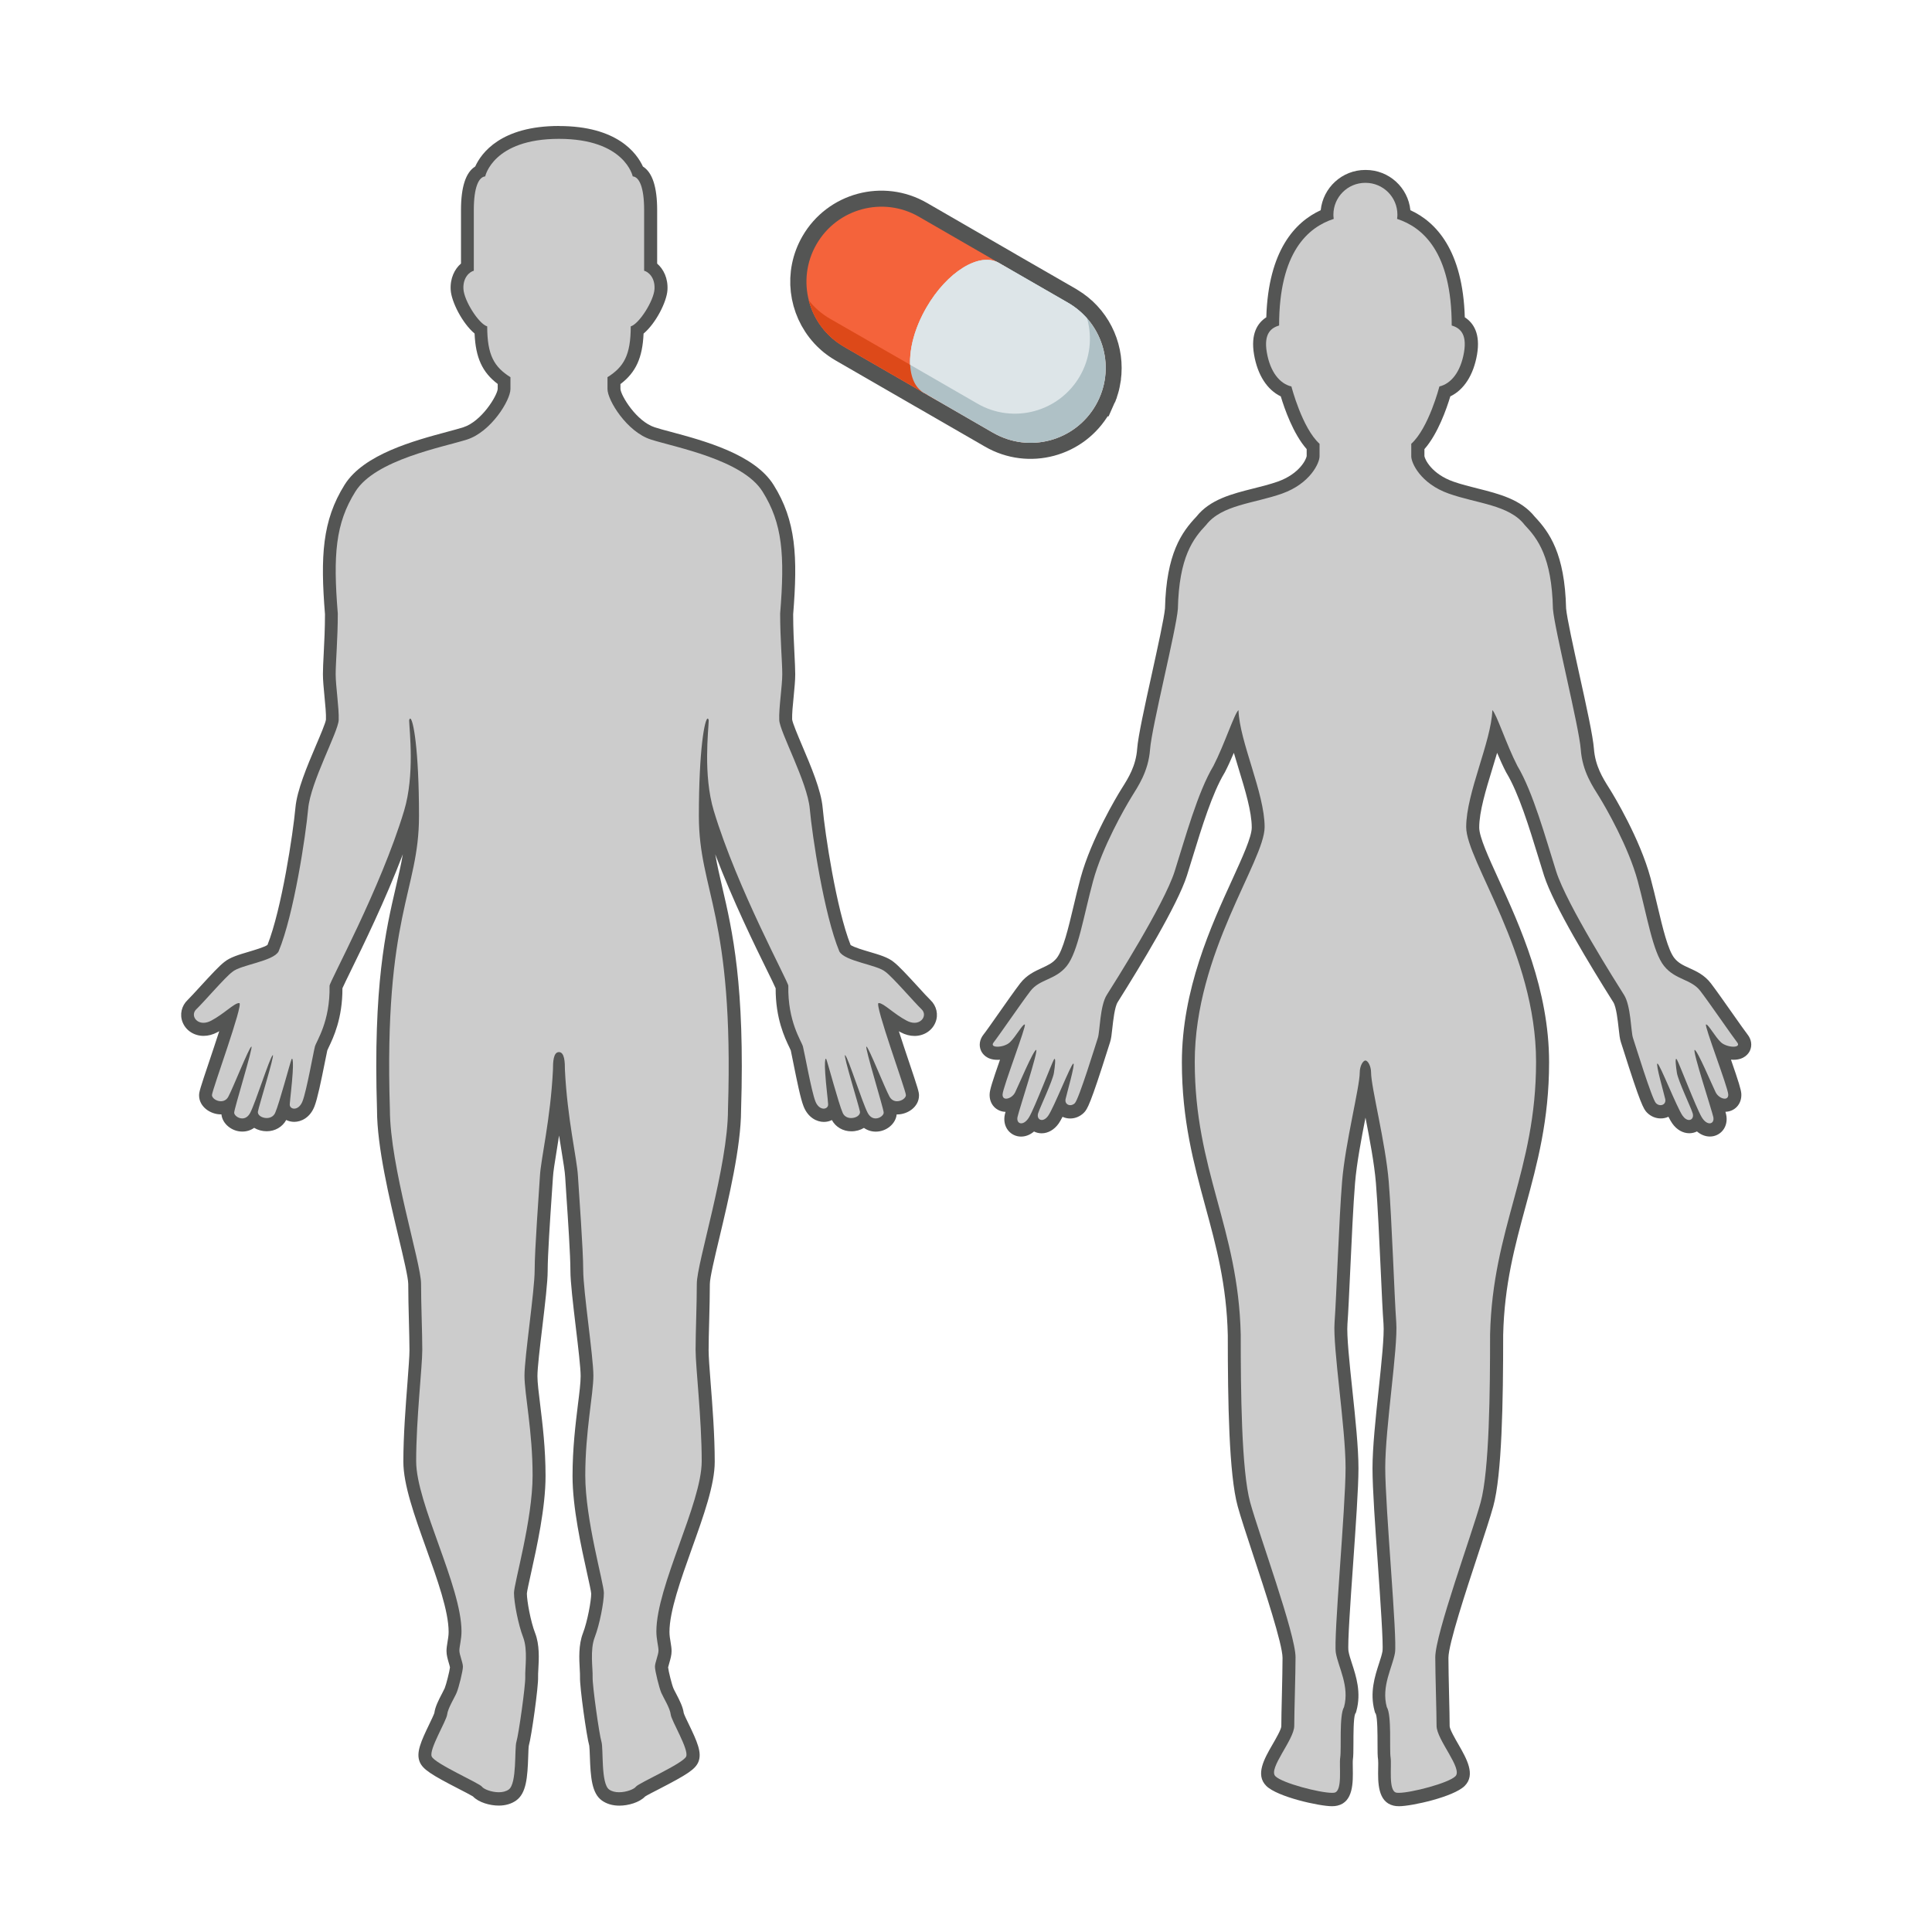
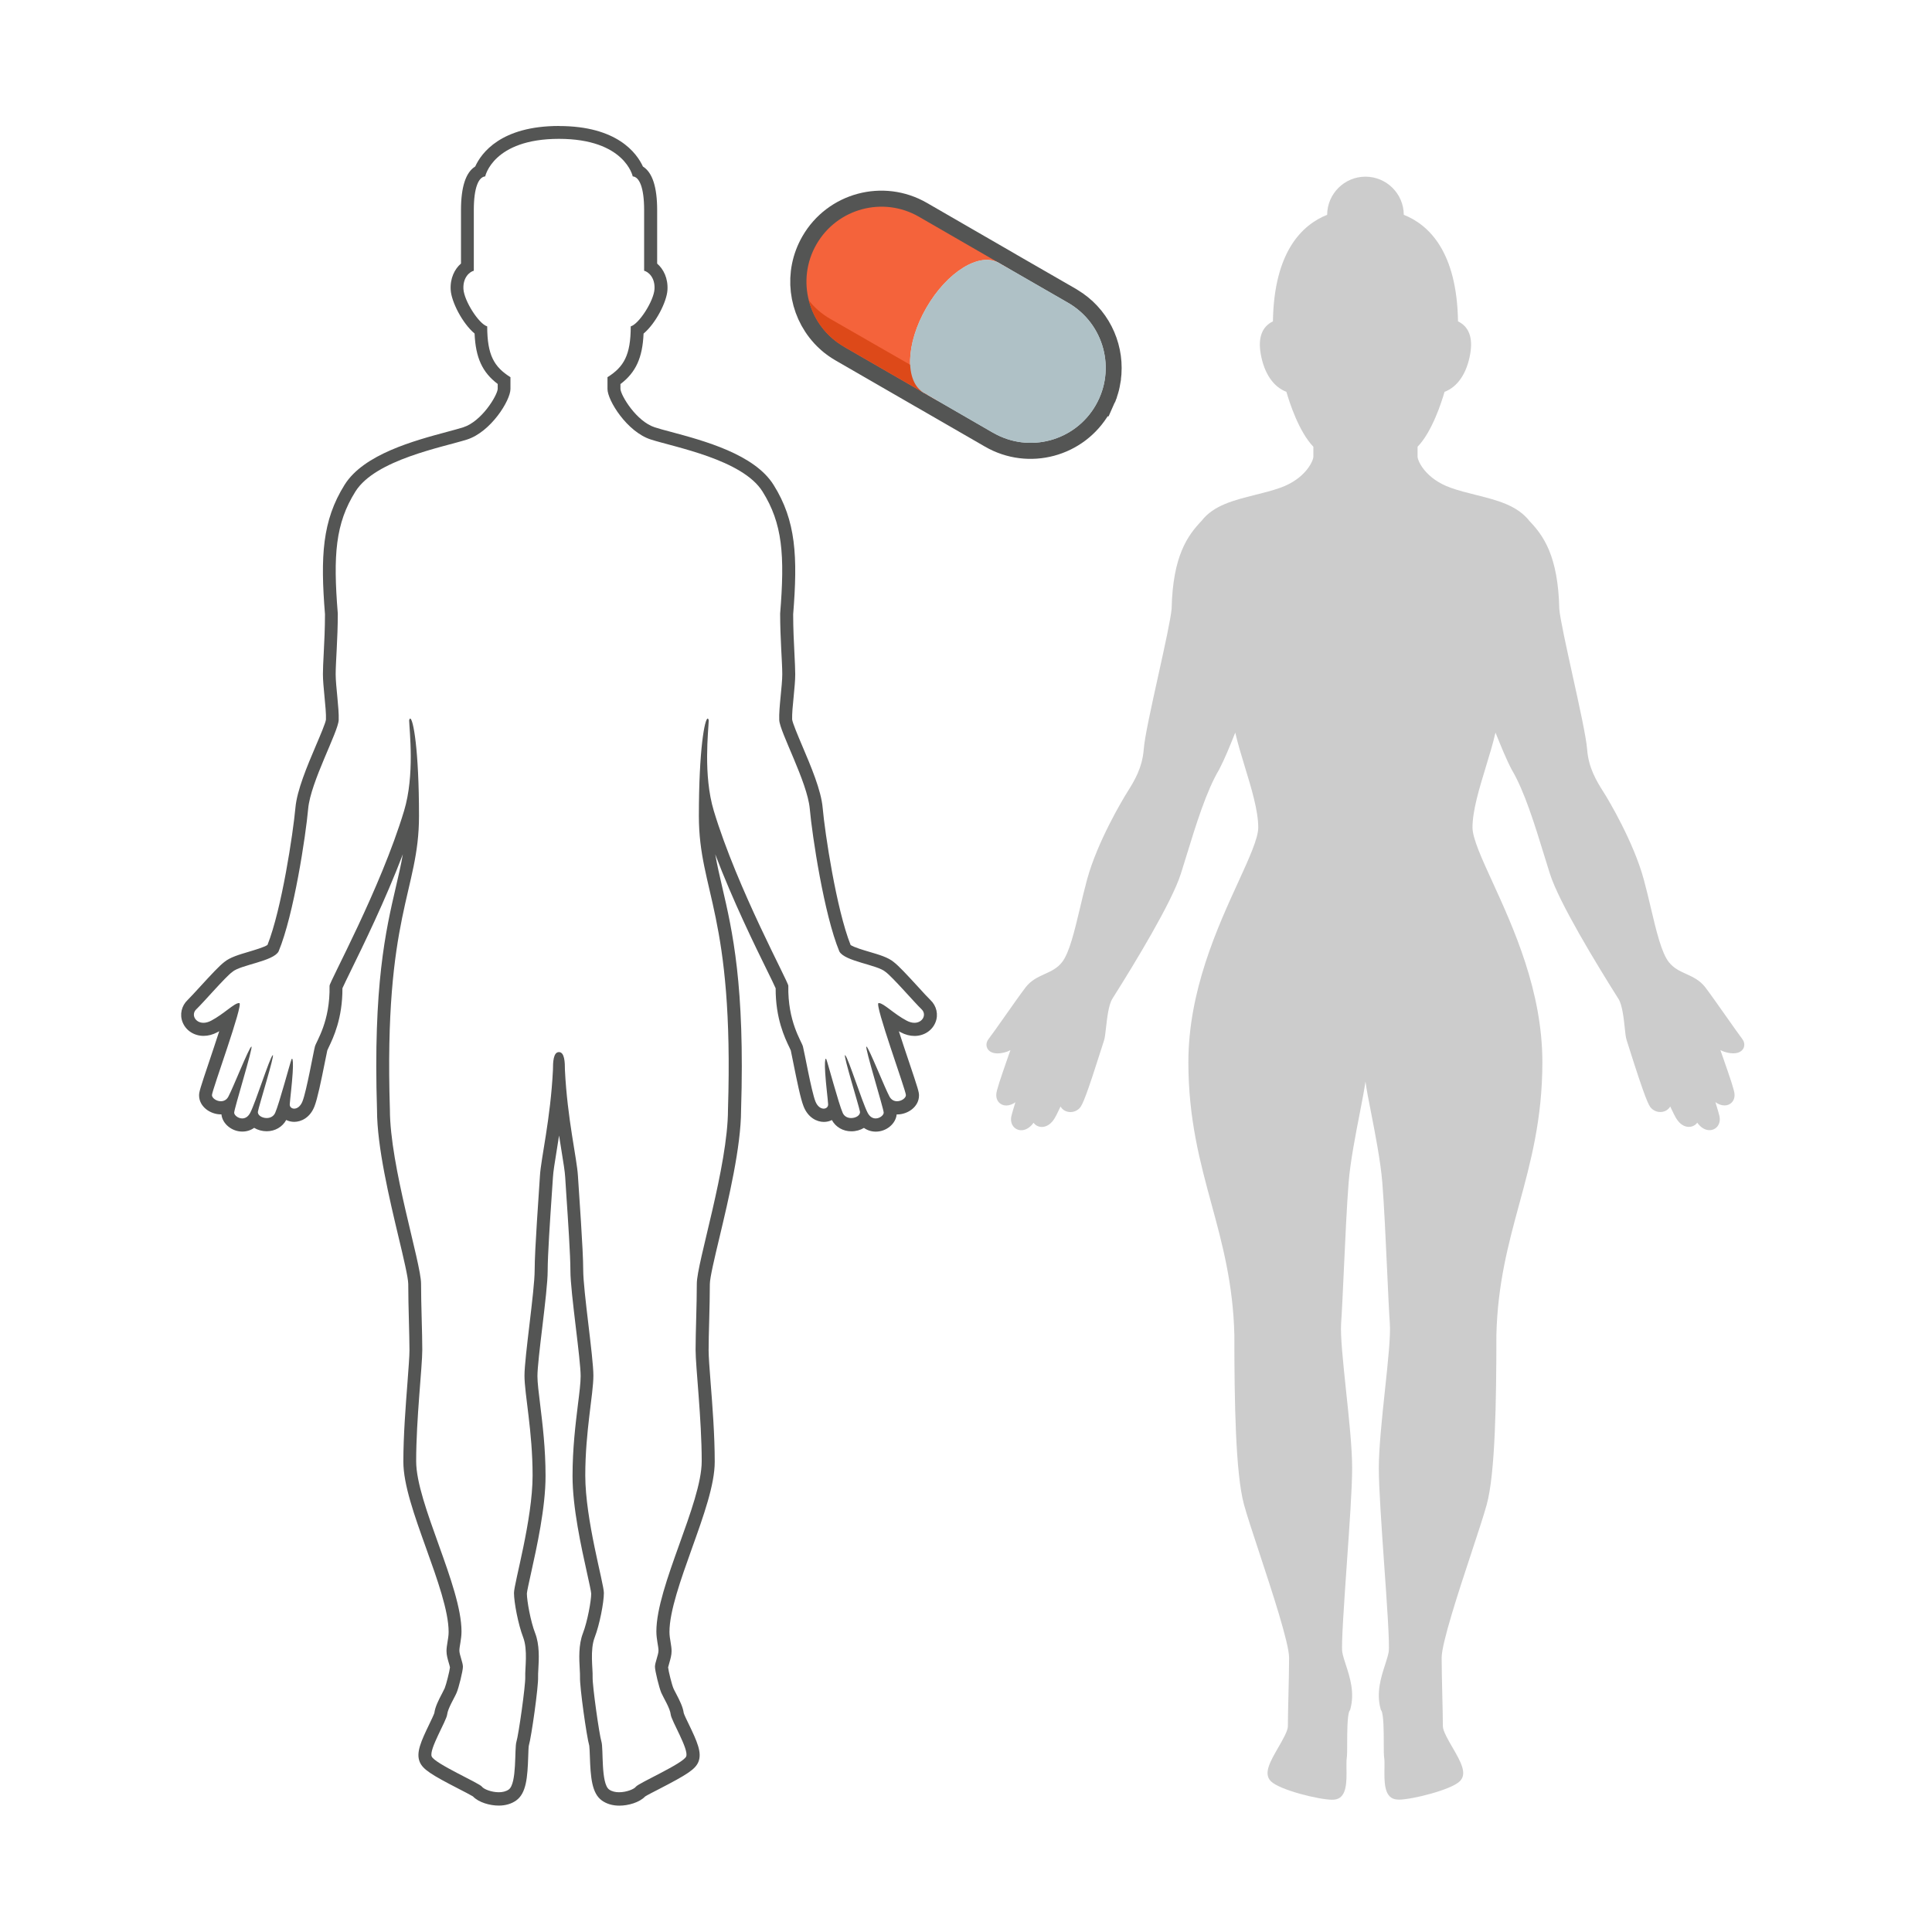
<svg xmlns="http://www.w3.org/2000/svg" id="Layer_1" data-name="Layer 1" viewBox="0 0 300 300">
  <defs>
    <style> .cls-1 { stroke: #545554; stroke-miterlimit: 10; stroke-width: 5px; } .cls-1, .cls-2 { fill: #dde5e8; } .cls-3 { fill: #f4633b; } .cls-4 { fill: #afc1c6; } .cls-5 { fill: #ccc; } .cls-6 { fill: #dd4919; } .cls-7 { fill: #545554; } </style>
  </defs>
  <path class="cls-1" d="m170.59,62.04c.11-.24.22-.49.32-.74,0-.01,0-.02.01-.03.09-.25.18-.49.25-.74.01-.04.03-.09.04-.13.08-.26.15-.53.2-.79,0,0,0,0,0,0,.06-.27.11-.55.15-.82,0-.02,0-.04,0-.05.59-4.24-1.2-8.6-4.86-11.15-.02-.02-.05-.03-.07-.05-.25-.17-.51-.34-.78-.5l-9.43-5.43-.04-.03-13.7-7.91c-5.57-3.22-12.7-1.31-15.91,4.26-2.6,4.5-1.85,10.01,1.47,13.66.01.01.02.03.03.04.11.11.21.23.33.34.03.03.05.06.08.08.1.1.2.19.3.28.04.04.08.08.13.12.09.08.18.15.27.23.06.05.12.1.18.15.08.06.16.13.25.19.08.06.15.12.23.17.07.05.15.1.22.15.09.06.18.12.27.18.17.11.34.21.51.31l12.34,7.12s.04.03.06.04c.01,0,.02,0,.03.01l.09.05h0s10.64,6.14,10.64,6.14c5.57,3.22,12.69,1.31,15.91-4.26.14-.24.26-.48.38-.72.03-.06.05-.11.08-.17Z" />
  <g>
    <path class="cls-3" d="m131.05,53.83c-5.57-3.21-7.48-10.34-4.26-15.91h0c3.22-5.57,10.34-7.48,15.91-4.26l13.7,7.91,9.46,6.32c5.57,3.22,6.62,9.48,3.4,15.05h0c-3.22,5.57-9.48,6.62-15.05,3.4l-8.82-4.22-14.35-8.28Z" />
-     <path class="cls-3" d="m169.14,49.85c.74,2.85.4,5.99-1.19,8.74-3.22,5.57-10.34,7.48-15.91,4.26l-23.17-13.37c-1.3-.75-2.4-1.72-3.28-2.83.76,2.92,2.63,5.55,5.45,7.17l23.17,13.37c5.57,3.22,12.69,1.31,15.91-4.26,2.46-4.27,1.91-9.44-.98-13.08Z" />
    <path class="cls-2" d="m154.22,67.2c5.57,3.22,12.69,1.31,15.91-4.26,3.22-5.57,1.31-12.69-4.26-15.91l-10.64-6.13h0s-.07-.05-.12-.07c-3-1.73-8.05,1.38-11.26,6.95-3.22,5.57-3.39,11.49-.38,13.23.04.03.09.04.13.06h0s10.64,6.15,10.64,6.15Z" />
    <path class="cls-6" d="m143.49,57.88l-14.61-8.39c-1.3-.75-2.4-1.72-3.28-2.83.76,2.92,2.63,5.55,5.45,7.17l13.04,7.52-.6-3.47Z" />
    <path class="cls-4" d="m154.22,67.2c5.57,3.22,12.69,1.31,15.91-4.26,3.22-5.57,1.31-12.69-4.26-15.91l-10.64-6.13h0s-.07-.05-.12-.07c-3-1.73-8.05,1.38-11.26,6.95-3.22,5.57-3.39,11.49-.38,13.23.04.03.09.04.13.06h0s10.64,6.15,10.64,6.15Z" />
-     <path class="cls-2" d="m165.86,47.02l-10.64-6.13h0s-.07-.05-.12-.07c-3-1.73-8.05,1.38-11.26,6.95-1.8,3.11-2.64,6.33-2.52,8.87l10.45,6.03c5.57,3.22,12.69,1.31,15.91-4.26,1.63-2.82,1.94-6.04,1.13-8.95-.82-.94-1.8-1.77-2.94-2.43Z" />
  </g>
  <g>
    <g>
-       <path class="cls-5" d="m96.14,279.32c-.84,0-1.56-.2-2.12-.6-1.2-.85-1.36-3.07-1.46-6.11-.02-.71-.05-1.6-.12-1.83-.37-1.16-1.47-8.93-1.41-10.39.01-.31-.01-.77-.04-1.3-.08-1.51-.2-3.57.44-5.19.72-1.84,1.35-5.18,1.35-6.52,0-.36-.34-1.88-.66-3.35-.89-4.01-2.23-10.08-2.23-14.89,0-4.23.46-7.98.83-11,.23-1.84.42-3.43.42-4.51,0-1.35-.38-4.57-.75-7.68-.41-3.43-.83-6.99-.83-8.7,0-2.43-.38-8.06-.63-11.79-.08-1.16-.15-2.14-.18-2.79-.06-.94-.28-2.34-.57-4.11-.47-2.87-1.09-6.72-1.38-11.13-.29,4.44-.91,8.27-1.38,11.13-.29,1.77-.51,3.17-.57,4.11-.04.65-.11,1.64-.18,2.81-.25,3.72-.63,9.34-.63,11.77,0,1.71-.42,5.26-.83,8.7-.37,3.11-.75,6.33-.75,7.68,0,1.08.2,2.67.42,4.51.37,3.01.83,6.76.83,11,0,4.81-1.34,10.88-2.23,14.89-.33,1.47-.66,2.99-.66,3.35,0,1.34.64,4.68,1.35,6.52.63,1.62.52,3.69.44,5.19-.03.53-.05.98-.04,1.3.06,1.46-1.04,9.23-1.41,10.39-.06.22-.09,1.11-.12,1.83-.1,3.04-.26,5.26-1.46,6.11-.57.4-1.28.6-2.12.6-1.17,0-2.74-.45-3.35-1.19-.29-.21-1.44-.81-2.37-1.29-3.91-2.02-5.27-2.84-5.62-3.7-.4-1.01.29-2.59,1.48-5.06.34-.7.81-1.67.85-1.93.1-.86.65-1.92,1.14-2.85.17-.32.32-.6.41-.81.31-.72.9-3.2.9-3.65,0-.18-.13-.64-.23-.97-.16-.55-.31-1.07-.31-1.54,0-.36.06-.75.14-1.21.09-.54.19-1.14.19-1.77,0-3.41-1.81-8.44-3.55-13.31-1.79-5-3.48-9.72-3.48-13.12,0-4.05.35-8.58.63-12.22.17-2.19.32-4.09.32-5.08,0-1.26-.04-2.9-.09-4.63-.05-1.93-.1-3.93-.1-5.64,0-1.1-.71-4.07-1.52-7.5-1.4-5.89-3.32-13.95-3.32-19.54-.61-19.27,1.34-27.66,2.91-34.4.9-3.88,1.61-6.94,1.61-11.18,0-.64,0-1.26-.01-1.86-.1.45-.22.9-.35,1.34-2.68,8.89-7.71,19.13-10.12,24.05-.65,1.32-1.26,2.57-1.41,2.96.05,4.6-1.35,7.52-2.02,8.93-.11.23-.25.53-.28.62-.07.25-.21.96-.39,1.87-.58,2.93-1.14,5.65-1.58,6.75-.51,1.31-1.49,1.78-2.22,1.78-.49,0-.95-.19-1.26-.53-.16-.17-.27-.37-.35-.58-.17.52-.32.93-.44,1.2-.39.86-1.22,1.37-2.22,1.37-.78,0-1.53-.32-1.96-.84l-.03-.03c-.47.59-1.1.92-1.81.92-1.16,0-2.25-.92-2.25-1.89,0-.18.05-.45.24-1.18-.38.27-.83.41-1.32.41-1.13,0-2.38-.8-2.38-1.95,0-.38.2-1.04,1.54-5.03.73-2.16,1.8-5.35,2.37-7.35-.71.53-1.59,1.18-2.56,1.7-.56.29-1.12.44-1.66.44-1.06,0-1.97-.58-2.33-1.49-.33-.82-.12-1.73.54-2.35.39-.37,1.16-1.21,1.97-2.1,1.74-1.9,3.02-3.28,3.71-3.78.63-.56,1.91-.94,3.4-1.38,1.12-.33,3.21-.95,3.48-1.46,2.29-5.53,4.12-17.66,4.48-21.77.23-2.57,1.83-6.34,3.11-9.36.75-1.77,1.6-3.78,1.63-4.37.04-.94-.1-2.37-.24-3.76-.12-1.24-.24-2.42-.24-3.31,0-.78.06-1.88.12-3.14.09-1.79.21-4.02.21-6.27-.73-8.89-.48-14.11,2.89-19.49,2.77-4.42,10.36-6.45,15.38-7.79.99-.26,1.85-.49,2.49-.7,3.3-1.06,6.05-5.54,6.05-6.9v-1.29c-2.53-1.75-3.52-3.89-3.6-7.82-1.71-1.16-3.59-4.48-3.7-6.33-.11-1.82.75-2.98,1.61-3.54v-8.8c0-4.02.96-5.54,1.98-6.03.63-1.64,3.16-6.03,12.25-6.03s11.62,4.38,12.25,6.03c1.02.49,1.98,2.01,1.98,6.03v8.8c.86.56,1.72,1.72,1.61,3.54-.11,1.85-1.99,5.17-3.7,6.33-.09,3.93-1.08,6.08-3.6,7.82v1.29c0,1.36,2.75,5.84,6.05,6.9.65.21,1.5.43,2.49.7,5.02,1.35,12.62,3.38,15.38,7.79,3.37,5.38,3.62,10.6,2.89,19.58,0,2.17.12,4.4.21,6.19.06,1.26.12,2.36.12,3.14,0,.9-.11,2.07-.24,3.32-.14,1.39-.27,2.82-.24,3.75.02.59.88,2.6,1.63,4.37,1.28,3.02,2.88,6.79,3.11,9.36.37,4.12,2.19,16.25,4.52,21.85.23.43,2.32,1.05,3.44,1.38,1.49.44,2.77.82,3.48,1.44.61.43,1.9,1.82,3.64,3.72.81.89,1.58,1.73,1.97,2.1.66.63.87,1.53.54,2.35-.36.9-1.28,1.49-2.33,1.49h0c-.55,0-1.11-.15-1.66-.44-.97-.51-1.85-1.16-2.56-1.7.58,2,1.65,5.19,2.37,7.35,1.34,4,1.54,4.65,1.54,5.03,0,1.15-1.26,1.95-2.38,1.95-.49,0-.94-.14-1.32-.41.19.73.24,1,.24,1.18,0,.99-1.07,1.89-2.25,1.89-.7,0-1.34-.33-1.81-.92l-.03.03c-.43.52-1.19.84-1.96.84-1,0-1.83-.51-2.22-1.37-.12-.26-.27-.67-.44-1.2-.07.21-.19.41-.35.58-.32.34-.78.53-1.26.53-.74,0-1.71-.47-2.22-1.78-.43-1.1-.99-3.82-1.58-6.75-.18-.91-.32-1.62-.39-1.87-.03-.09-.17-.38-.28-.62-.68-1.42-2.09-4.35-2.03-8.93-.15-.39-.76-1.64-1.41-2.95-2.41-4.92-7.43-15.17-10.12-24.05-.13-.44-.25-.89-.35-1.34,0,.6-.01,1.21-.01,1.86,0,4.24.71,7.3,1.61,11.18,1.56,6.74,3.51,15.13,2.9,34.43,0,5.55-1.92,13.62-3.32,19.51-.82,3.43-1.52,6.4-1.52,7.5,0,1.71-.05,3.71-.1,5.64-.04,1.72-.09,3.37-.09,4.63,0,1,.15,2.89.32,5.08.28,3.64.63,8.17.63,12.22,0,3.4-1.69,8.12-3.48,13.12-1.75,4.87-3.55,9.91-3.55,13.31,0,.63.1,1.23.19,1.77.08.45.14.85.14,1.21,0,.47-.15.99-.31,1.54-.1.33-.23.79-.23.97,0,.45.59,2.92.9,3.65.09.21.24.49.41.81.49.93,1.04,1.98,1.14,2.86.05.25.51,1.22.85,1.92,1.19,2.47,1.89,4.04,1.48,5.06-.35.87-1.71,1.69-5.62,3.7-.93.48-2.08,1.07-2.37,1.29-.62.74-2.19,1.19-3.35,1.19Z" />
      <path class="cls-7" d="m86.79,21.56c10.26,0,11.46,5.83,11.46,5.83,1.01.08,1.77,1.68,1.77,5.22v9.43c.62.15,1.72,1.03,1.61,2.85-.11,1.82-2.38,5.4-3.69,5.79,0,4.47-1.08,6.3-3.61,7.89v1.83c0,1.78,3.04,6.67,6.74,7.85,3.7,1.19,14.22,3.11,17.33,8.07,3.11,4.96,3.48,9.85,2.74,18.96,0,3.85.33,7.56.33,9.41s-.55,5.26-.47,7.11c.07,1.85,4.37,9.63,4.74,13.78s2.22,16.44,4.59,22.15c.81,1.56,5.93,2.07,7.18,3.19,1.07.77,4.51,4.77,5.58,5.79.85.8.2,2.11-1.1,2.11-.36,0-.76-.1-1.2-.33-1.98-1.04-3.59-2.73-4.3-2.73-.02,0-.04,0-.07,0-.68.11,4.25,13.56,4.25,14.29,0,.45-.68.95-1.38.95-.44,0-.88-.2-1.17-.72-.74-1.36-3.18-7.54-3.57-7.77,0,0,0,0-.01,0-.32,0,2.68,9.65,2.68,10.27,0,.37-.59.89-1.25.89-.44,0-.91-.23-1.25-.89-.85-1.65-2.95-8.34-3.46-8.91-.02-.02-.03-.03-.04-.03-.3,0,2.14,7.83,2.31,8.76.1.57-.62,1.01-1.36,1.01-.52,0-1.05-.22-1.31-.79-.62-1.36-2.38-8-2.55-8.34-.03-.05-.05-.08-.08-.08-.12,0-.19.76-.09,2.24.11,1.76.4,3.97.45,4.82.03.41-.29.69-.69.69-.43,0-.97-.32-1.29-1.14-.62-1.59-1.7-7.66-1.93-8.51-.23-.85-2.38-3.86-2.27-9.42.04-.58-7.91-15.04-11.57-27.17-1.68-5.57-.83-12.43-.79-14.07-.04-.17-.1-.26-.16-.26-.46,0-1.37,4.74-1.37,15.13,0,11.79,5.47,15.2,4.52,45.58,0,8.79-4.84,23.81-4.84,27.04s-.19,7.61-.19,10.27.95,10.74.95,17.3-7.04,19.39-7.04,26.43c0,1.23.33,2.32.33,2.97s-.55,1.86-.55,2.51.66,3.28.98,4.04c.33.76,1.37,2.4,1.47,3.39.11.98,2.84,5.41,2.4,6.5-.44,1.09-7.43,4.15-7.81,4.7-.26.37-1.45.86-2.61.86-.56,0-1.12-.12-1.54-.42-1.31-.93-.87-6.39-1.2-7.43-.33-1.04-1.42-8.74-1.37-10.05.05-1.31-.44-4.2.33-6.17.76-1.97,1.42-5.41,1.42-6.88s-2.89-11.36-2.89-18.24,1.26-12.61,1.26-15.51-1.58-13.16-1.58-16.38-.66-11.9-.82-14.63c-.16-2.73-1.64-8.79-2.02-16.44,0-1.2-.05-2.78-.93-2.78s-.93,1.58-.93,2.78c-.38,7.64-1.86,13.71-2.02,16.44-.16,2.73-.82,11.41-.82,14.63s-1.58,13.49-1.58,16.38,1.26,8.63,1.26,15.51-2.89,16.76-2.89,18.24.66,4.91,1.42,6.88c.76,1.97.27,4.86.33,6.17.05,1.31-1.04,9.01-1.37,10.05-.33,1.04.11,6.5-1.2,7.43-.43.3-.98.42-1.54.42-1.15,0-2.35-.49-2.61-.86-.38-.55-7.37-3.6-7.81-4.7-.44-1.09,2.29-5.51,2.4-6.5.11-.98,1.15-2.62,1.47-3.39.33-.76.98-3.39.98-4.04s-.55-1.86-.55-2.51.33-1.75.33-2.97c0-7.04-7.04-19.87-7.04-26.43s.95-14.64.95-17.3-.19-7.04-.19-10.27-4.84-18.25-4.84-27.04c-.96-30.38,4.52-33.79,4.52-45.58,0-10.39-.91-15.13-1.37-15.13-.06,0-.12.09-.16.26.04,1.64.89,8.5-.79,14.07-3.66,12.13-11.61,26.59-11.57,27.17.11,5.56-2.04,8.57-2.27,9.42-.23.85-1.3,6.92-1.93,8.51-.32.82-.86,1.14-1.29,1.14-.4,0-.72-.28-.69-.69.06-.85.34-3.06.45-4.82.1-1.48.03-2.24-.09-2.24-.02,0-.05.03-.08.08-.17.34-1.93,6.98-2.55,8.34-.26.56-.79.79-1.31.79-.74,0-1.46-.45-1.36-1.01.16-.93,2.61-8.76,2.31-8.76-.01,0-.02,0-.04.03-.51.57-2.61,7.26-3.46,8.91-.34.66-.81.89-1.25.89-.66,0-1.25-.52-1.25-.89,0-.62,2.99-10.27,2.68-10.27,0,0,0,0-.01,0-.4.23-2.84,6.41-3.57,7.77-.28.53-.73.72-1.17.72-.7,0-1.38-.5-1.38-.95,0-.74,4.94-14.18,4.25-14.29-.02,0-.04,0-.07,0-.72,0-2.32,1.68-4.3,2.73-.44.23-.84.33-1.2.33-1.31,0-1.95-1.31-1.1-2.11,1.08-1.02,4.51-5.02,5.58-5.79,1.26-1.11,6.37-1.63,7.19-3.19,2.37-5.7,4.22-18,4.59-22.15.37-4.15,4.67-11.93,4.74-13.78.07-1.85-.47-5.26-.47-7.11s.33-5.56.33-9.41c-.74-9.11-.37-14,2.74-18.96,3.11-4.96,13.63-6.89,17.33-8.07,3.7-1.19,6.74-6.07,6.74-7.85v-1.83c-2.53-1.59-3.61-3.42-3.61-7.89-1.31-.39-3.58-3.97-3.69-5.79-.11-1.82.99-2.7,1.61-2.85v-9.43c0-3.53.76-5.13,1.77-5.22,0,0,1.2-5.83,11.46-5.83m0-2c-9.02,0-12.06,4.2-13.01,6.29-1.47.91-2.21,3.18-2.21,6.77v8.3c-.99.86-1.71,2.29-1.6,4.1.11,1.83,1.8,5.17,3.71,6.77.16,3.75,1.2,6.03,3.59,7.83v.78c-.07,1-2.46,5.02-5.35,5.95-.61.2-1.46.42-2.45.69-5.17,1.39-12.99,3.48-15.97,8.23-3.49,5.57-3.77,11.15-3.05,20.11,0,2.2-.11,4.38-.2,6.14-.07,1.28-.12,2.38-.12,3.19,0,.94.12,2.14.24,3.41.13,1.35.27,2.75.23,3.62-.06.52-.92,2.54-1.55,4.01-1.38,3.25-2.94,6.93-3.19,9.67-.35,3.88-2.13,15.76-4.34,21.31-.5.35-2.05.8-2.91,1.06-1.55.46-2.9.86-3.78,1.58-.78.59-2.01,1.92-3.79,3.86-.77.84-1.56,1.7-1.92,2.05-.95.9-1.26,2.26-.78,3.45.51,1.29,1.79,2.12,3.26,2.12.71,0,1.43-.19,2.13-.56.1-.05.2-.11.3-.17-.52,1.62-1.11,3.36-1.53,4.62-1.45,4.31-1.6,4.81-1.6,5.35,0,1.76,1.75,2.95,3.38,2.95.03,0,.06,0,.09,0,.14,1.44,1.59,2.67,3.24,2.67.68,0,1.31-.2,1.84-.58.56.34,1.25.53,1.95.53,1.3,0,2.44-.67,3.03-1.75.38.19.81.29,1.24.29,1.07,0,2.46-.63,3.15-2.41.46-1.18,1.01-3.83,1.63-6.93.15-.75.3-1.51.36-1.76.04-.09.14-.3.22-.48.7-1.46,2.15-4.47,2.13-9.17.22-.5.77-1.62,1.3-2.71,1.88-3.84,5.35-10.92,8.08-18.09-.28,1.64-.66,3.27-1.08,5.07-1.58,6.79-3.54,15.25-2.93,34.66,0,5.7,1.94,13.81,3.35,19.74.74,3.09,1.5,6.28,1.5,7.27,0,1.72.05,3.73.1,5.67.04,1.73.09,3.36.09,4.6,0,.96-.15,2.83-.31,5.01-.28,3.66-.64,8.21-.64,12.3,0,3.57,1.72,8.37,3.54,13.45,1.72,4.79,3.49,9.74,3.49,12.98,0,.54-.09,1.08-.18,1.61-.08.48-.15.93-.15,1.37,0,.62.18,1.23.35,1.82.07.23.17.57.19.71-.05.53-.59,2.69-.82,3.23-.07.16-.22.45-.37.74-.62,1.18-1.11,2.16-1.24,3.12-.1.3-.48,1.1-.77,1.7-1.31,2.71-2.08,4.44-1.51,5.86.47,1.18,1.79,2.01,6.09,4.22.77.4,1.81.93,2.18,1.16.89.94,2.63,1.43,4.01,1.43,1.04,0,1.97-.27,2.7-.79,1.58-1.12,1.77-3.56,1.88-6.9.02-.58.04-1.36.09-1.61.41-1.41,1.5-9.15,1.44-10.68-.01-.26.01-.72.04-1.2.09-1.6.21-3.79-.5-5.61-.71-1.82-1.28-5.03-1.28-6.15.02-.34.35-1.82.64-3.13.9-4.06,2.26-10.18,2.26-15.11,0-4.3-.47-8.08-.84-11.12-.22-1.81-.42-3.37-.42-4.39,0-1.29.38-4.48.75-7.56.43-3.62.84-7.04.84-8.82,0-2.39.38-7.99.63-11.7.08-1.17.15-2.16.19-2.81.05-.89.28-2.27.56-4.01.12-.76.26-1.58.39-2.46.14.88.27,1.71.39,2.46.28,1.74.51,3.12.56,4.01.04.65.11,1.63.18,2.8.25,3.71.63,9.32.63,11.71,0,1.77.41,5.19.84,8.82.37,3.08.75,6.27.75,7.56,0,1.02-.19,2.58-.42,4.39-.37,3.04-.84,6.82-.84,11.12,0,4.92,1.36,11.05,2.26,15.11.29,1.31.62,2.79.64,3.16,0,1.1-.58,4.31-1.28,6.13-.71,1.83-.59,4.01-.5,5.61.03.48.05.94.04,1.2-.06,1.53,1.03,9.27,1.44,10.68.04.25.07,1.04.09,1.61.11,3.33.31,5.78,1.88,6.9.73.52,1.66.79,2.7.79,1.38,0,3.12-.49,4.01-1.43.36-.23,1.4-.76,2.18-1.16,4.29-2.22,5.61-3.04,6.09-4.22.57-1.42-.2-3.15-1.51-5.86-.29-.59-.68-1.4-.77-1.7-.13-.96-.62-1.94-1.24-3.12-.15-.29-.31-.58-.37-.74-.23-.53-.76-2.63-.82-3.24.03-.15.12-.48.19-.7.17-.59.35-1.2.35-1.82,0-.44-.07-.89-.15-1.37-.09-.52-.18-1.06-.18-1.61,0-3.23,1.78-8.19,3.49-12.98,1.82-5.08,3.54-9.88,3.54-13.45,0-4.08-.35-8.64-.64-12.3-.17-2.17-.31-4.05-.31-5.01,0-1.24.04-2.87.09-4.6.05-1.94.1-3.94.1-5.67,0-.99.76-4.18,1.5-7.27,1.41-5.93,3.34-14.04,3.35-19.74.61-19.41-1.35-27.87-2.93-34.66-.42-1.8-.79-3.42-1.08-5.07,2.72,7.17,6.19,14.25,8.08,18.09.54,1.09,1.09,2.22,1.3,2.71-.02,4.69,1.42,7.7,2.13,9.17.08.17.19.39.22.48.06.25.21,1.02.36,1.77.62,3.09,1.16,5.74,1.63,6.92.7,1.78,2.09,2.41,3.15,2.41.44,0,.87-.1,1.24-.29.59,1.09,1.73,1.75,3.03,1.75.71,0,1.39-.19,1.95-.53.54.38,1.17.58,1.84.58,1.65,0,3.1-1.22,3.24-2.67.03,0,.06,0,.09,0,1.63,0,3.38-1.18,3.38-2.95,0-.54-.15-1.04-1.6-5.35-.42-1.25-1.01-3-1.53-4.62.1.06.2.11.3.17.7.37,1.42.56,2.13.56,1.47,0,2.75-.83,3.26-2.12.48-1.19.17-2.55-.78-3.45-.36-.34-1.16-1.21-1.92-2.05-1.78-1.94-3.02-3.27-3.79-3.86-.88-.73-2.22-1.12-3.78-1.58-.86-.25-2.41-.71-2.91-1.06-2.21-5.55-4-17.43-4.34-21.31-.24-2.73-1.81-6.41-3.19-9.66-.63-1.48-1.48-3.5-1.55-4.05-.03-.84.1-2.24.24-3.59.12-1.27.24-2.47.24-3.41,0-.81-.06-1.91-.12-3.19-.09-1.76-.2-3.94-.2-6.14.72-8.96.45-14.54-3.05-20.11-2.98-4.75-10.8-6.84-15.97-8.23-.99-.26-1.84-.49-2.45-.69-2.89-.93-5.28-4.94-5.35-5.96v-.76c2.39-1.81,3.43-4.09,3.59-7.84,1.91-1.6,3.6-4.94,3.71-6.77.11-1.81-.61-3.24-1.6-4.1v-8.3c0-3.59-.74-5.86-2.21-6.77-.96-2.09-4-6.29-13.02-6.29h0Z" />
    </g>
    <g>
      <path class="cls-5" d="m217.22,279.44c-.25,0-.45-.02-.62-.06-1.69-.39-1.65-2.75-1.62-4.84,0-.58.02-1.17-.03-1.46-.08-.5-.08-1.37-.08-2.46,0-1.42,0-4.38-.37-4.99l-.08-.12-.04-.14c-.7-2.56.07-4.92.68-6.82.24-.74.46-1.43.57-2.02.19-1.07-.28-7.76-.7-13.66-.41-5.86-.83-11.92-.83-14.91s.48-7.67.95-12.06c.47-4.39.91-8.55.76-10.44-.12-1.66-.26-4.71-.42-8.23-.22-4.79-.47-10.22-.75-13.66-.27-3.25-1.08-7.41-1.73-10.75-.39-1.97-.72-3.66-.88-4.88-.17,1.22-.5,2.91-.88,4.88-.65,3.34-1.47,7.51-1.73,10.75-.28,3.44-.53,8.87-.75,13.67-.16,3.52-.3,6.56-.42,8.22-.14,1.9.3,6.05.76,10.45.47,4.39.95,8.93.95,12.06s-.42,9.04-.83,14.9c-.41,5.91-.88,12.6-.7,13.67.1.59.33,1.29.57,2.03.62,1.9,1.38,4.26.68,6.82l-.04.14-.08.12c-.37.61-.37,3.56-.37,4.98,0,1.1,0,1.97-.08,2.47-.04.29-.03.88-.03,1.46.03,2.08.07,4.45-1.62,4.84-.17.04-.38.06-.62.06-1.98,0-8.13-1.5-9.5-2.87-1.19-1.19-.11-3.05,1.13-5.21.67-1.16,1.51-2.61,1.51-3.31,0-1.02.04-2.89.09-4.85.05-2.18.1-4.43.1-5.8,0-2.28-2.68-10.4-4.63-16.32-1.03-3.12-1.92-5.81-2.37-7.46-1.32-4.82-1.5-16.03-1.5-26.36-.19-7.94-1.89-14.21-3.54-20.27-1.77-6.51-3.6-13.23-3.6-22.05,0-11.07,4.48-20.87,7.76-28.03,1.66-3.63,3.09-6.76,3.09-8.43,0-2.61-1.05-6.06-2.07-9.4-.57-1.87-1.12-3.68-1.5-5.34-.05.14-.11.27-.16.4-.69,1.72-1.48,3.68-2.33,5.31-1.99,3.32-3.63,8.66-5.08,13.38-.3.99-.6,1.94-.88,2.83-1.41,4.44-7.19,13.95-10.52,19.22l-.12.2c-.59.94-.82,3.08-.98,4.49-.1.89-.17,1.53-.3,1.94-.05.15-.17.51-.32,1.01-2.37,7.48-3.03,9.08-3.49,9.54-.39.39-.89.6-1.42.6s-1.05-.23-1.38-.64c-.06-.07-.11-.15-.15-.22-.46.99-.81,1.69-1.08,2.07-.67.95-1.43,1.1-1.82,1.1-.52,0-.99-.24-1.29-.65-.53.74-1.21,1.16-1.9,1.16-.49,0-.93-.21-1.23-.58-.34-.42-.45-1-.31-1.63.07-.3.27-1,.62-2.14-.43.32-.94.51-1.42.51-.44,0-.85-.17-1.13-.47-.21-.22-.45-.62-.42-1.26.03-.63.6-2.29,1.87-5.94.1-.3.21-.61.33-.93-.64.35-1.41.51-1.99.51-1.06,0-1.47-.51-1.61-.81-.11-.22-.3-.81.25-1.49.33-.41,1.3-1.79,2.33-3.25,1.21-1.72,2.59-3.68,3.37-4.7.85-1.11,1.93-1.6,2.98-2.08.99-.45,1.92-.87,2.67-1.82,1.14-1.42,1.94-4.82,2.8-8.42.34-1.44.69-2.92,1.09-4.39,1.61-5.96,5.62-12.58,6.07-13.31l.27-.44c.95-1.52,2.25-3.6,2.47-6.51.13-1.84,1.17-6.55,2.27-11.53.96-4.33,1.94-8.82,2.06-10.3.18-8.25,2.5-11.38,4.66-13.66,1.86-2.4,4.98-3.18,8.29-4.01,1.3-.33,2.65-.66,3.91-1.11,3.92-1.39,5.15-4.18,5.15-4.84v-1.53c-2.26-2.34-3.73-6.94-4.19-8.53-2.03-.77-3.47-2.89-3.99-5.92-.43-2.51.21-4.2,1.9-5.02.17-10.79,4.5-14.98,8.42-16.55.02-3.27,2.68-5.92,5.95-5.92s5.94,2.66,5.95,5.92c3.93,1.57,8.25,5.76,8.42,16.55,1.69.82,2.33,2.51,1.9,5.02-.52,3.04-1.96,5.16-3.99,5.92-.46,1.59-1.93,6.2-4.19,8.53v1.53c0,.66,1.23,3.45,5.15,4.84,1.26.45,2.61.79,3.91,1.11,3.31.83,6.43,1.61,8.35,4.09,2.1,2.2,4.42,5.33,4.6,13.64.11,1.43,1.1,5.91,2.05,10.24,1.1,4.98,2.13,9.68,2.27,11.53.21,2.91,1.51,4.99,2.46,6.51l.28.44c.45.73,4.46,7.34,6.07,13.31.4,1.47.75,2.96,1.09,4.39.85,3.6,1.66,6.99,2.8,8.41.76.95,1.69,1.37,2.67,1.82,1.05.48,2.13.97,2.98,2.08.78,1.02,2.15,2.97,3.36,4.69,1.03,1.46,2,2.84,2.33,3.26.54.68.35,1.27.25,1.49-.15.3-.55.81-1.61.81h0c-.58,0-1.35-.16-1.99-.51.11.32.22.63.33.93,1.27,3.64,1.84,5.31,1.87,5.94.04.64-.21,1.04-.42,1.26-.28.3-.69.47-1.13.47-.48,0-.99-.19-1.42-.51.35,1.14.56,1.84.62,2.14.14.62.03,1.2-.31,1.63-.3.37-.75.58-1.23.58-.7,0-1.37-.42-1.9-1.16-.3.41-.78.65-1.3.65-.39,0-1.15-.14-1.82-1.1-.27-.38-.62-1.08-1.08-2.07-.04.08-.09.15-.15.22-.33.41-.83.64-1.38.64s-1.03-.21-1.42-.6c-.38-.38-.91-1.37-3.5-9.57-.15-.48-.26-.83-.31-.98-.14-.41-.21-1.05-.3-1.94-.15-1.41-.38-3.55-.98-4.49l-.11-.17c-3.33-5.28-9.12-14.8-10.53-19.25-.28-.89-.58-1.85-.88-2.83-1.45-4.71-3.09-10.06-5.05-13.33-.88-1.68-1.66-3.64-2.36-5.36-.05-.13-.11-.27-.16-.4-.38,1.67-.93,3.48-1.5,5.34-1.02,3.34-2.07,6.79-2.07,9.4,0,1.67,1.43,4.81,3.09,8.43,3.27,7.16,7.76,16.96,7.76,28.03,0,8.82-1.83,15.54-3.6,22.05-1.65,6.06-3.35,12.33-3.54,20.29,0,10.31-.18,21.52-1.5,26.34-.45,1.64-1.34,4.34-2.37,7.46-1.96,5.93-4.63,14.04-4.63,16.32,0,1.38.05,3.63.1,5.8.05,1.96.09,3.83.09,4.85,0,.7.83,2.15,1.51,3.31,1.25,2.16,2.32,4.03,1.13,5.21-1.37,1.37-7.52,2.87-9.5,2.87Z" />
-       <path class="cls-7" d="m212.04,28.39c2.74,0,4.95,2.22,4.95,4.95,0,.22-.02.44-.05.65,3.95,1.29,8.48,5.12,8.48,16.55,1.13.35,2.43,1.13,1.91,4.17-.52,3.04-2,4.87-3.82,5.3,0,0-1.66,6.46-4.37,8.9v1.95c0,1.03,1.44,4.23,5.81,5.78,4.38,1.56,9.37,1.73,11.8,4.87,2.03,2.14,4.21,4.99,4.39,13.04.25,3.19,4.07,18.37,4.32,21.82.25,3.45,1.88,5.77,2.89,7.4,1,1.63,4.52,7.71,5.96,13.05,1.44,5.33,2.32,10.98,4.08,13.17,1.76,2.2,4.2,2.01,5.64,3.89,1.44,1.88,4.96,7.02,5.71,7.97.37.46,0,.68-.59.68s-1.44-.24-1.92-.68c-.91-.85-1.94-2.77-2.29-2.77-.01,0-.02,0-.03,0-.31.13,3.39,9.72,3.45,10.85.03.47-.22.67-.55.67-.47,0-1.1-.39-1.4-.98-.5-1-2.82-6.52-3.26-6.59,0,0,0,0,0,0-.41,0,2.64,9.29,2.89,10.41.13.6-.14.99-.57.99-.37,0-.84-.29-1.25-.99-.88-1.51-3.51-8.4-3.83-8.91-.05-.07-.08-.11-.11-.11-.17,0-.05,1.16.11,2.18.19,1.19,2.2,5.46,2.38,6.08.31.7,0,1.23-.5,1.23-.3,0-.67-.2-1-.67-.88-1.25-3.51-7.97-3.89-8.09,0,0,0,0-.01,0-.33,0,1.02,4.66,1.21,5.52.12.58-.27.94-.73.94-.24,0-.5-.1-.71-.31-.63-.63-3.26-9.22-3.58-10.16-.31-.94-.31-4.96-1.38-6.65-1.07-1.69-8.91-14.05-10.54-19.19-1.63-5.14-3.58-12.29-6.02-16.37-1.69-3.26-3.26-8.15-3.89-8.66-.15,4.86-4.06,12.87-4.06,18.15s10.85,19.55,10.85,36.46-6.74,25.71-7.14,42.32c0,8.6-.1,21.11-1.47,26.1-1.37,4.98-7.04,20.43-7.04,24.04,0,2.64.2,8.5.2,10.65s4.11,6.65,2.93,7.82c-1.08,1.08-6.89,2.58-8.79,2.58-.16,0-.3-.01-.4-.03-1.27-.29-.68-4.2-.88-5.47-.2-1.27.2-6.55-.59-7.82-.88-3.23.88-6.16,1.27-8.41.39-2.25-1.51-22.48-1.51-28.74s2-18.67,1.71-22.58c-.29-3.91-.68-15.93-1.17-21.89-.49-5.96-2.74-14.66-2.74-16.91,0-.98-.49-1.86-.88-1.86s-.88.88-.88,1.86c0,2.25-2.25,10.95-2.74,16.91-.49,5.96-.88,17.98-1.17,21.89-.29,3.91,1.71,16.32,1.71,22.58s-1.9,26.49-1.51,28.74c.39,2.25,2.15,5.18,1.27,8.41-.78,1.27-.39,6.55-.59,7.82-.2,1.27.39,5.18-.88,5.47-.1.02-.23.03-.4.03-1.9,0-7.71-1.5-8.79-2.58-1.17-1.17,2.93-5.67,2.93-7.82s.2-8.01.2-10.65c0-3.62-5.67-19.06-7.04-24.04-1.37-4.98-1.47-17.5-1.47-26.1-.39-16.62-7.14-25.41-7.14-42.32s10.85-31.18,10.85-36.46-3.91-13.29-4.06-18.15c-.63.5-2.2,5.39-3.89,8.66-2.45,4.08-4.39,11.23-6.02,16.37-1.63,5.14-9.47,17.5-10.54,19.19-1.07,1.69-1.07,5.71-1.38,6.65-.31.94-2.95,9.53-3.58,10.16-.21.21-.47.31-.71.31-.46,0-.85-.36-.73-.94.19-.87,1.53-5.52,1.21-5.52,0,0,0,0-.01,0-.38.13-3.01,6.84-3.89,8.09-.33.47-.7.67-1,.67-.5,0-.82-.53-.5-1.23.19-.63,2.2-4.89,2.38-6.08.16-1.02.28-2.18.11-2.18-.03,0-.06.03-.11.11-.31.5-2.95,7.4-3.83,8.91-.41.7-.88.99-1.25.99-.42,0-.7-.39-.57-.99.25-1.13,3.3-10.41,2.89-10.41,0,0,0,0,0,0-.44.06-2.76,5.58-3.26,6.59-.29.59-.93.98-1.4.98-.33,0-.57-.2-.55-.67.06-1.13,3.76-10.73,3.45-10.85,0,0-.02,0-.03,0-.35,0-1.38,1.91-2.29,2.77-.48.45-1.31.68-1.92.68s-.96-.22-.59-.68c.75-.94,4.26-6.08,5.71-7.97,1.44-1.88,3.89-1.69,5.64-3.89,1.76-2.2,2.63-7.84,4.08-13.17,1.44-5.33,4.96-11.42,5.96-13.05,1-1.63,2.63-3.95,2.89-7.4.25-3.45,4.08-18.63,4.32-21.82.18-8.06,2.36-10.9,4.39-13.04,2.44-3.14,7.43-3.32,11.8-4.87,4.37-1.56,5.81-4.76,5.81-5.78v-1.95c-2.71-2.44-4.37-8.9-4.37-8.9-1.82-.43-3.3-2.26-3.82-5.3-.52-3.04.78-3.82,1.91-4.17,0-11.43,4.52-15.26,8.48-16.55-.03-.21-.05-.43-.05-.65,0-2.74,2.22-4.95,4.95-4.95m0-2c-3.6,0-6.56,2.75-6.92,6.25-3.98,1.83-8.13,6.24-8.45,16.63-1.38.89-2.45,2.58-1.9,5.79.54,3.17,2.03,5.47,4.15,6.49.57,1.9,1.93,5.82,4.02,8.19v1.09c-.09.54-1.13,2.75-4.48,3.95-1.22.43-2.54.76-3.82,1.08-3.29.83-6.7,1.68-8.83,4.37-2.27,2.4-4.67,5.71-4.87,14.25-.13,1.47-1.14,6.06-2.03,10.11-1.11,5.02-2.15,9.76-2.29,11.67-.19,2.66-1.37,4.54-2.32,6.05l-.28.45c-.46.75-4.53,7.46-6.19,13.57-.4,1.49-.76,2.98-1.1,4.43-.79,3.33-1.61,6.77-2.61,8.02-.61.76-1.36,1.1-2.31,1.54-1.11.51-2.36,1.08-3.36,2.38-.8,1.04-2.18,3-3.4,4.74-.97,1.38-1.97,2.81-2.29,3.2-.62.78-.76,1.73-.37,2.55.2.42.84,1.38,2.52,1.38.13,0,.26,0,.41-.02-1.21,3.47-1.58,4.65-1.61,5.32-.04.77.2,1.48.69,2,.46.48,1.09.76,1.78.78-.05.17-.08.31-.11.41-.2.91-.02,1.81.51,2.47.49.61,1.22.96,2.01.96.72,0,1.41-.28,2.01-.79.36.18.77.28,1.19.28,1,0,1.96-.56,2.64-1.52.17-.25.37-.59.6-1.04.37.17.77.26,1.19.26.79,0,1.55-.32,2.13-.9.54-.54,1.01-1.31,3.75-9.98.15-.47.26-.82.31-.97.17-.51.25-1.2.35-2.15.13-1.16.36-3.32.83-4.06l.11-.18c3.35-5.32,9.19-14.92,10.64-19.47.28-.9.58-1.85.88-2.84,1.43-4.66,3.05-9.94,4.95-13.1l.03-.05.03-.05c.48-.93.96-1.99,1.4-3.03.24.81.49,1.65.75,2.49,1,3.27,2.03,6.65,2.03,9.11,0,1.46-1.46,4.64-3,8.02-3.31,7.24-7.85,17.16-7.85,28.44,0,8.95,1.85,15.74,3.63,22.31,1.71,6.28,3.32,12.22,3.5,20.06,0,10.35.18,21.64,1.54,26.58.46,1.67,1.35,4.37,2.38,7.5,1.83,5.53,4.58,13.89,4.58,16.02,0,1.36-.05,3.61-.1,5.78-.05,1.97-.09,3.83-.09,4.87-.03.49-.87,1.95-1.37,2.81-1.27,2.2-2.7,4.69-.97,6.42,1.73,1.73,8.28,3.16,10.2,3.16.32,0,.6-.03.85-.09,2.48-.57,2.43-3.61,2.39-5.83,0-.46-.02-1.09.01-1.29.08-.55.09-1.31.09-2.61,0-1.24,0-3.82.26-4.51l.12-.19.08-.28c.78-2.85-.04-5.37-.7-7.39-.23-.7-.44-1.36-.53-1.89-.16-1.08.32-7.92.71-13.42.41-5.88.84-11.95.84-14.97,0-3.18-.48-7.75-.95-12.17-.44-4.16-.9-8.46-.76-10.26.13-1.68.26-4.73.43-8.26.22-4.78.47-10.21.75-13.62.25-3.03.99-6.92,1.62-10.15.63,3.23,1.37,7.11,1.62,10.15.28,3.41.53,8.84.75,13.62.16,3.53.3,6.58.43,8.26.14,1.81-.32,6.1-.76,10.26-.47,4.42-.95,8.98-.95,12.17s.42,9.1.84,14.97c.38,5.5.86,12.34.71,13.43-.09.52-.3,1.18-.53,1.88-.66,2.02-1.47,4.54-.7,7.39l.08.28.12.19c.26.7.26,3.27.26,4.51,0,1.3,0,2.07.09,2.61.03.2.02.83.01,1.29-.04,2.22-.08,5.25,2.39,5.83.25.06.53.09.85.09,1.93,0,8.48-1.44,10.2-3.16,1.73-1.73.29-4.22-.97-6.42-.5-.87-1.34-2.32-1.37-2.83,0-1.03-.04-2.89-.09-4.86-.05-2.17-.1-4.42-.1-5.78,0-2.12,2.76-10.48,4.58-16.01,1.03-3.13,1.92-5.83,2.38-7.5,1.35-4.93,1.54-16.23,1.54-26.63.18-7.79,1.8-13.73,3.5-20.01,1.79-6.57,3.63-13.36,3.63-22.31,0-11.28-4.54-21.2-7.85-28.44-1.54-3.37-3-6.56-3-8.02,0-2.46,1.03-5.84,2.03-9.11.26-.84.51-1.68.75-2.49.44,1.04.91,2.09,1.4,3.03l.03.05.03.05c1.9,3.16,3.52,8.44,4.95,13.1.3.99.6,1.95.88,2.84,1.45,4.56,7.29,14.16,10.64,19.48l.11.17c.47.74.7,2.9.83,4.06.1.95.18,1.64.35,2.15.05.15.16.49.31.96,2.74,8.67,3.21,9.44,3.75,9.98.58.58,1.33.9,2.13.9.42,0,.83-.09,1.19-.26.23.45.42.79.6,1.04.68.97,1.64,1.52,2.64,1.52.42,0,.83-.1,1.19-.28.6.51,1.29.79,2.01.79.79,0,1.52-.35,2.01-.96.53-.66.71-1.56.51-2.47-.02-.1-.06-.24-.11-.41.69-.02,1.32-.29,1.78-.78.49-.52.73-1.23.69-2-.04-.67-.41-1.85-1.61-5.32.14.01.28.02.41.02,1.67,0,2.32-.97,2.52-1.38.39-.82.26-1.77-.36-2.55-.31-.39-1.32-1.82-2.29-3.2-1.22-1.73-2.6-3.7-3.39-4.73-1-1.31-2.26-1.88-3.36-2.38-.95-.43-1.7-.78-2.31-1.54-1-1.24-1.82-4.69-2.61-8.02-.34-1.44-.7-2.94-1.1-4.43-1.65-6.11-5.73-12.83-6.19-13.57l-.28-.45c-.95-1.51-2.12-3.39-2.32-6.05-.14-1.92-1.18-6.66-2.29-11.67-.89-4.05-1.9-8.64-2.03-10.11-.2-8.54-2.61-11.85-4.87-14.25-2.14-2.68-5.54-3.54-8.83-4.37-1.28-.32-2.6-.65-3.82-1.08-3.35-1.19-4.39-3.41-4.48-3.95v-1.09c2.09-2.37,3.45-6.29,4.02-8.19,2.12-1.02,3.6-3.31,4.15-6.49.55-3.21-.52-4.9-1.9-5.79-.31-10.4-4.47-14.81-8.45-16.63-.35-3.51-3.32-6.25-6.92-6.25h0Z" />
    </g>
  </g>
</svg>